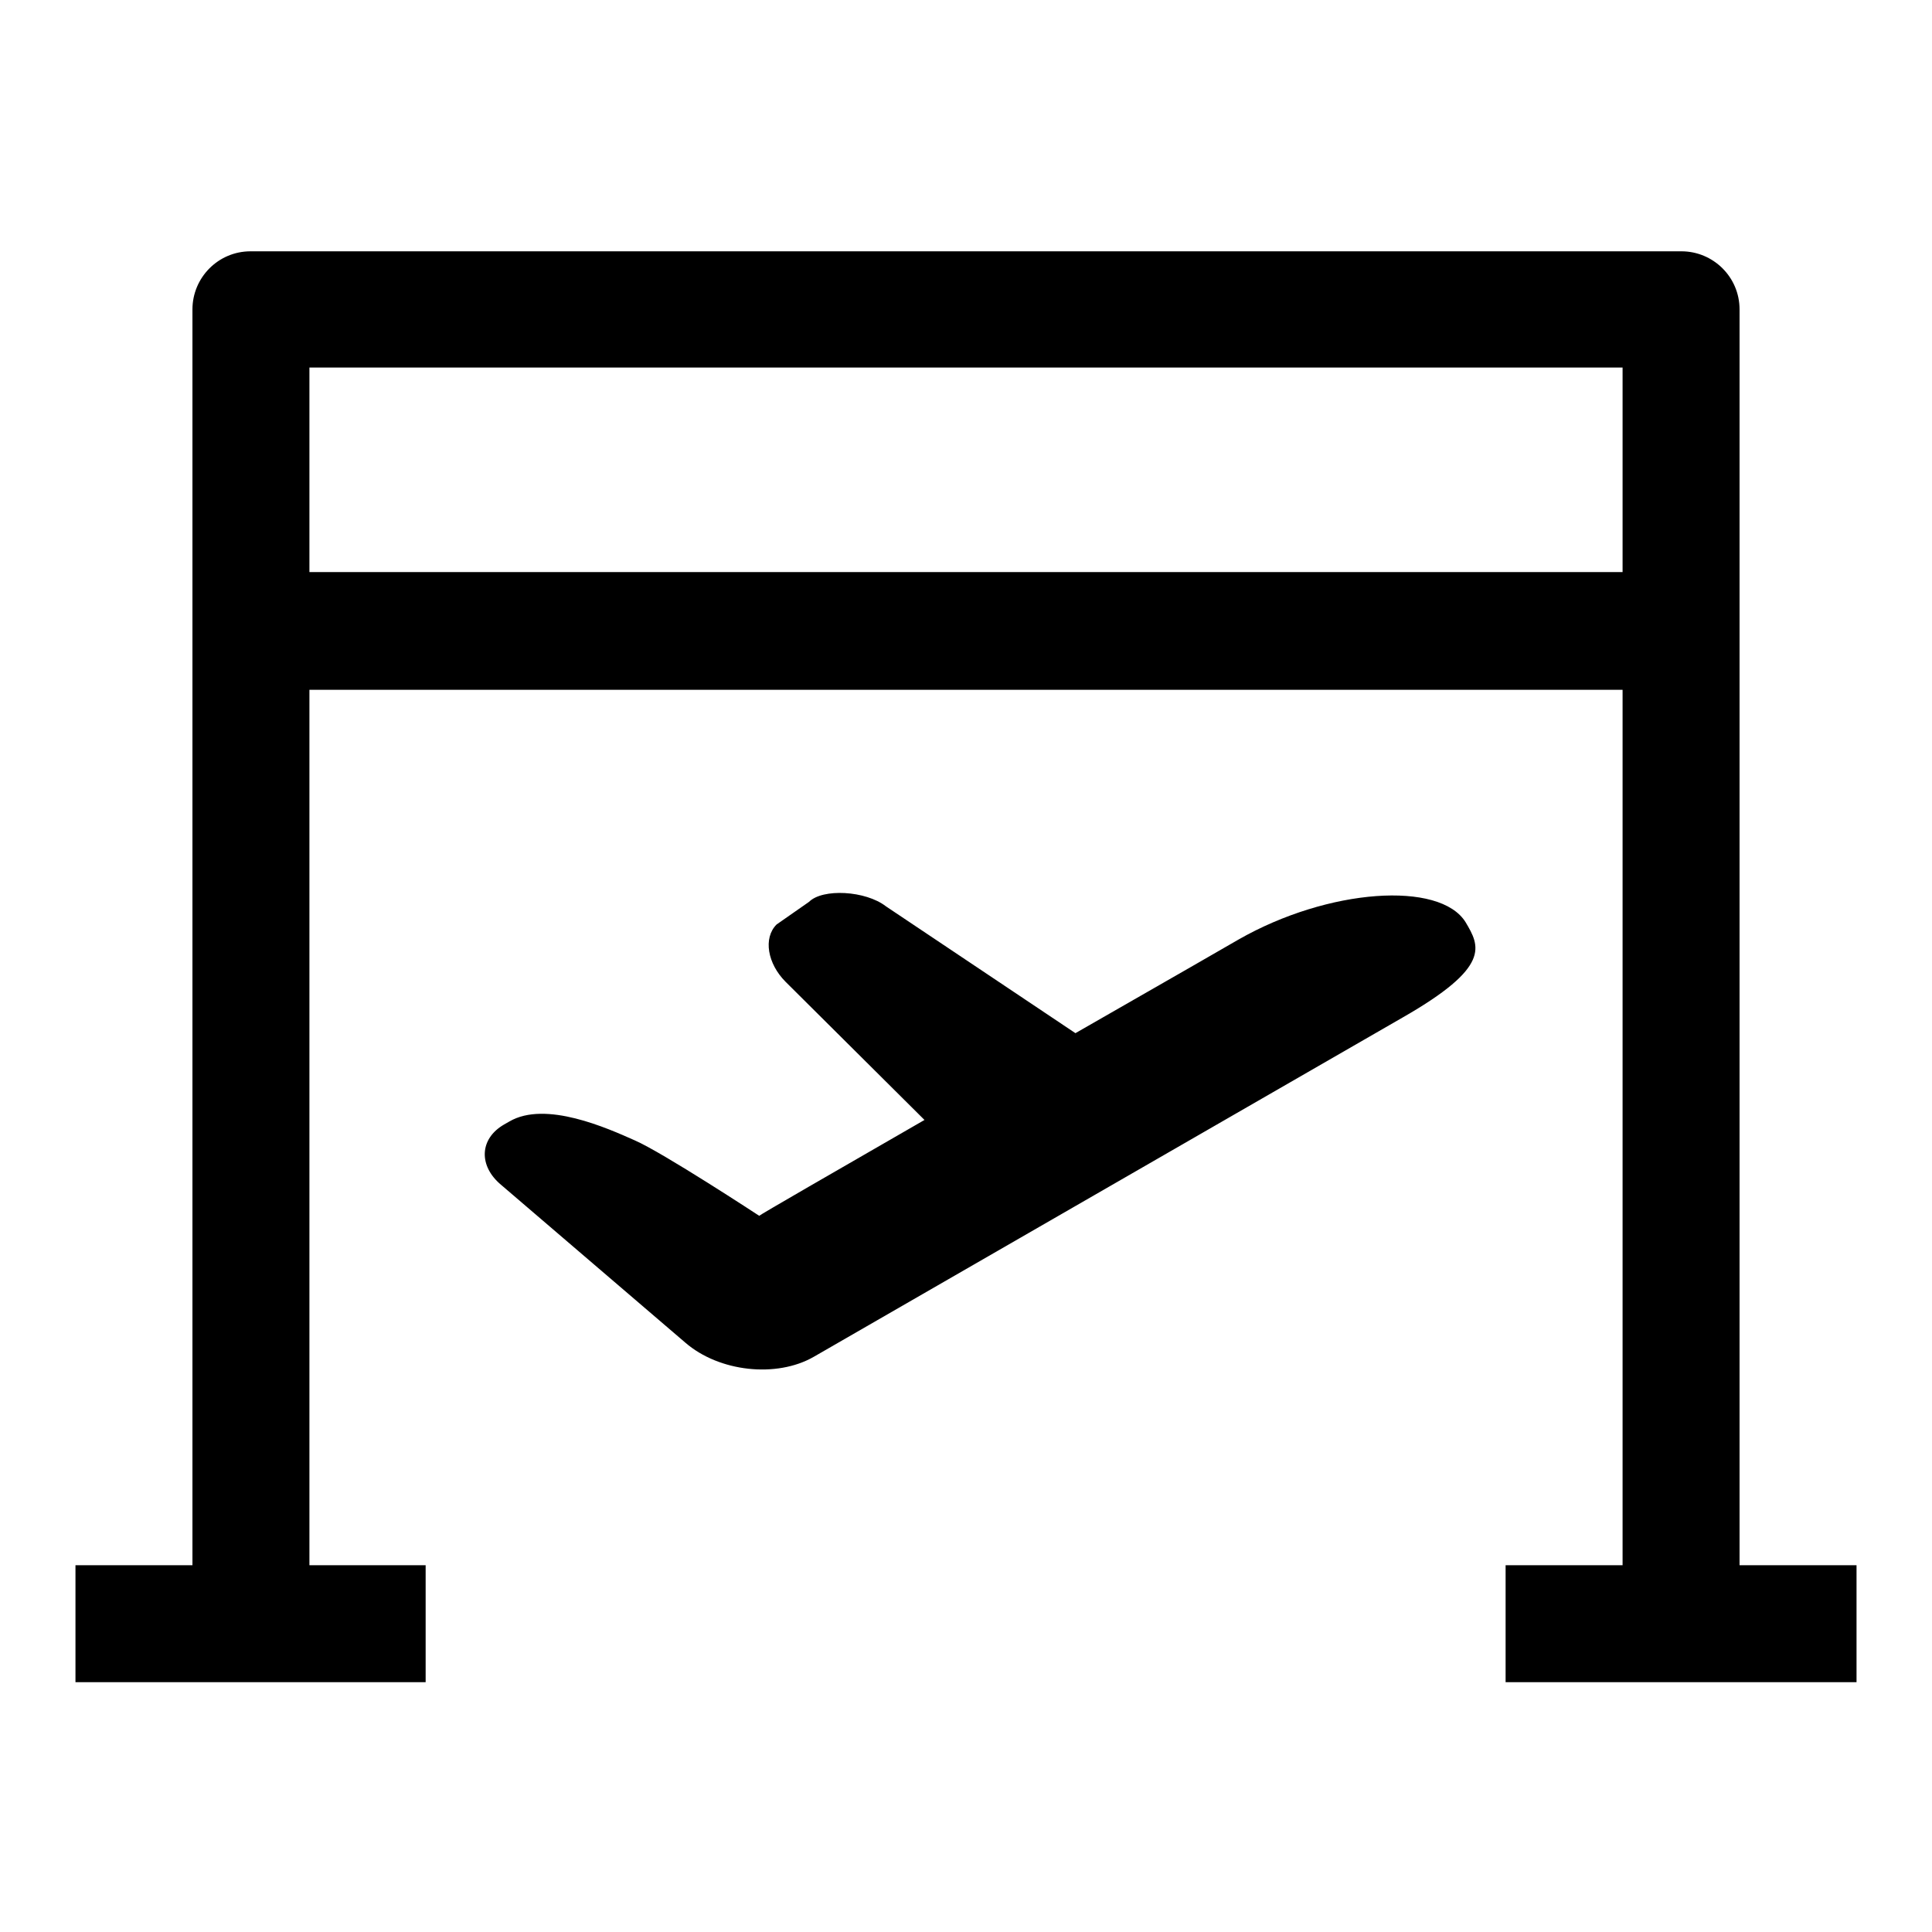
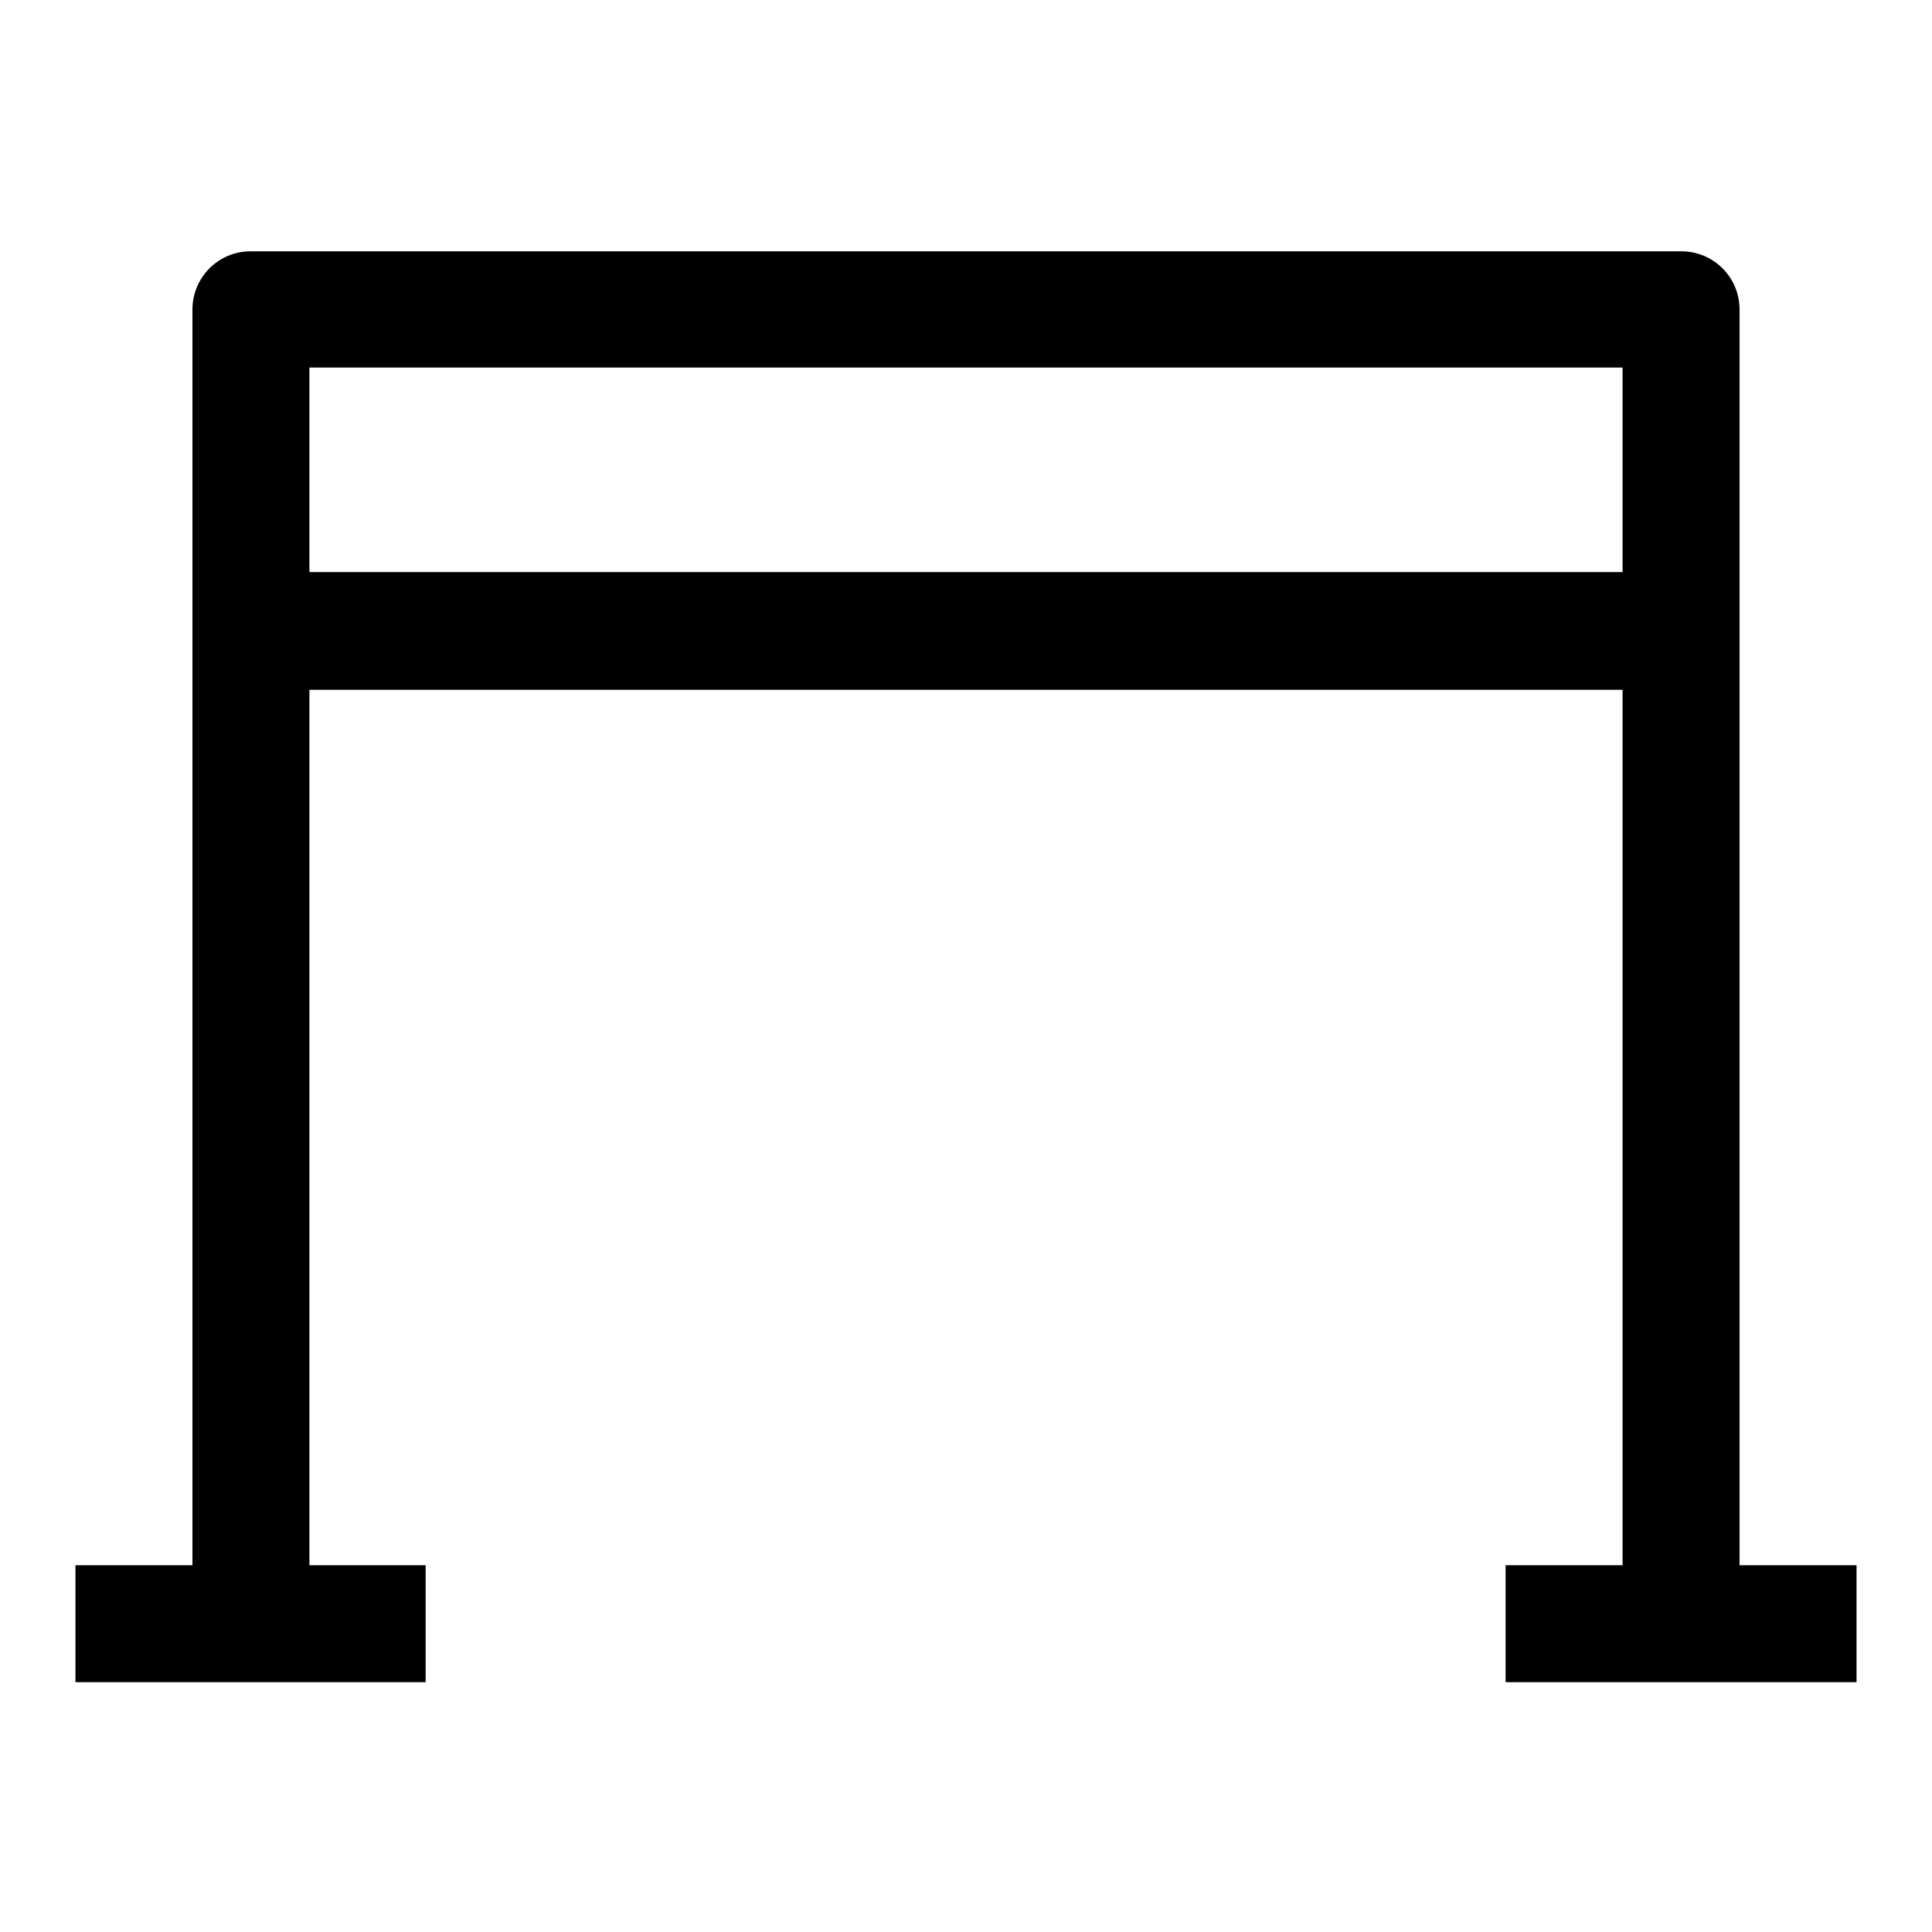
<svg xmlns="http://www.w3.org/2000/svg" version="1.1" x="0px" y="0px" viewBox="0 0 256 256" enable-background="new 0 0 256 256" xml:space="preserve">
  <g>
    <path fill="#000000" d="M230.5,207.3V41c0-4.3-3.5-7.7-7.7-7.7H33.2c-4.3,0-7.7,3.5-7.7,7.7v166.4H10v15.5h46.4v-15.5H41v-116H215 v116h-15.5v15.5H246v-15.5H230.5z M41,75.8V48.7H215v27.1H41z" />
-     <path fill="#000000" d="M164.1,124.5c0,0-9.7,5.6-21.6,12.4l-25.1-16.8c-2.7-2.1-8.4-2.4-10.2-0.6l-4.3,3c-1.8,1.8-1.2,5.2,1.2,7.6 l18.4,18.3c-11.8,6.8-21.7,12.5-21.9,12.7c0,0-12.8-8.4-16.5-10c-3.6-1.6-11.8-5.3-16.6-2.5l-0.7,0.4c-3.3,1.9-3.4,5.5-0.4,8 l24.4,20.9c4.5,3.9,12.1,4.7,17,1.9l78.1-45c11.7-6.7,10.2-9.4,8.3-12.6C190.8,116.7,176,117.7,164.1,124.5z" />
  </g>
</svg>